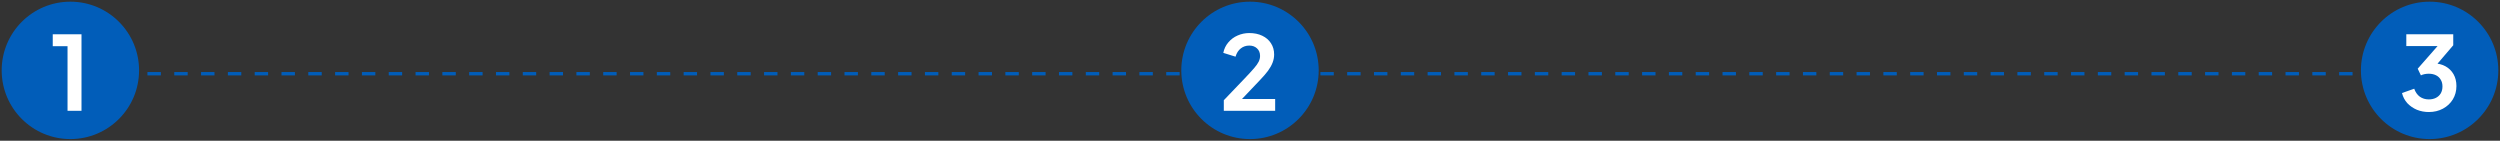
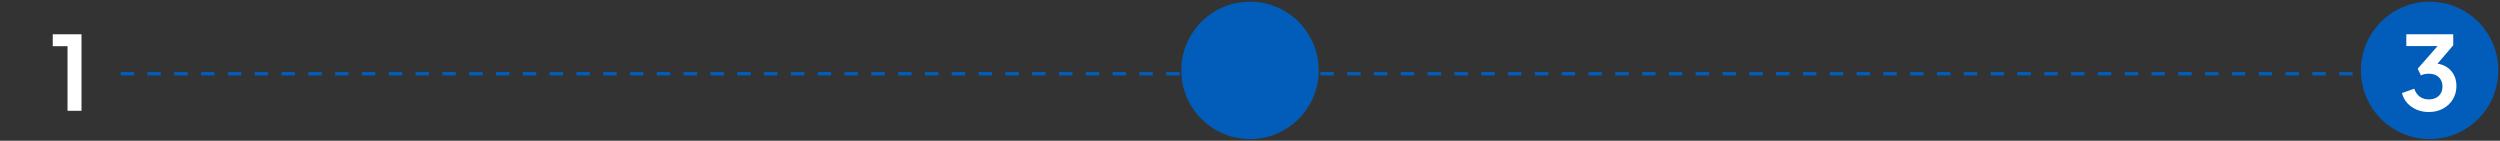
<svg xmlns="http://www.w3.org/2000/svg" width="746" height="42" viewBox="0 0 746 42" fill="none">
  <rect x="0" y="0" width="746" height="42" fill="#333333" stroke="none" />
  <path d="M36 22H359" stroke="#015DB9" stroke-dasharray="4 4" />
  <path d="M394 22H717" stroke="#015DB9" stroke-dasharray="4 4" />
-   <circle cx="21" cy="21" r="20.5" fill="#015DB9" />
  <path d="M20.152 33.062V13.785H15.739V10.23H24.32V33.062H20.152Z" fill="white" />
  <circle cx="373" cy="21" r="20.5" fill="#015DB9" />
-   <path d="M365.185 33.062V29.906L371.375 23.439C372.601 22.152 373.541 21.13 374.195 20.374C374.869 19.598 375.339 18.934 375.605 18.382C375.87 17.831 376.003 17.269 376.003 16.697C376.003 15.736 375.697 14.98 375.084 14.429C374.491 13.877 373.725 13.601 372.785 13.601C371.805 13.601 370.957 13.887 370.242 14.46C369.526 15.011 369.005 15.828 368.679 16.911L365.031 15.777C365.277 14.572 365.777 13.53 366.533 12.651C367.289 11.752 368.209 11.068 369.291 10.598C370.395 10.107 371.559 9.862 372.785 9.862C374.256 9.862 375.544 10.128 376.647 10.659C377.771 11.19 378.639 11.936 379.252 12.896C379.885 13.857 380.202 14.98 380.202 16.268C380.202 17.085 380.049 17.892 379.742 18.689C379.436 19.486 378.976 20.303 378.363 21.141C377.75 21.958 376.953 22.877 375.973 23.899L370.609 29.538H380.508V33.062H365.185Z" fill="white" />
  <circle cx="725" cy="21" r="20.5" fill="#015DB9" />
  <path d="M724.755 33.43C723.508 33.43 722.323 33.206 721.2 32.756C720.096 32.286 719.146 31.632 718.349 30.795C717.573 29.936 717.042 28.925 716.756 27.761L720.403 26.473C720.77 27.515 721.332 28.312 722.088 28.864C722.844 29.395 723.733 29.661 724.755 29.661C725.572 29.661 726.277 29.507 726.869 29.201C727.482 28.894 727.962 28.455 728.31 27.883C728.657 27.291 728.831 26.596 728.831 25.799C728.831 25.002 728.657 24.328 728.31 23.776C727.983 23.204 727.513 22.765 726.9 22.459C726.287 22.152 725.562 21.999 724.724 21.999C724.336 21.999 723.927 22.04 723.498 22.121C723.089 22.203 722.722 22.326 722.395 22.489L721.445 20.497L727.36 13.755H718.043V10.23H732.049V13.509L726.103 20.466L726.164 18.903C727.533 18.924 728.729 19.22 729.75 19.792C730.772 20.364 731.569 21.151 732.141 22.152C732.713 23.153 732.999 24.328 732.999 25.677C732.999 27.148 732.641 28.476 731.926 29.661C731.211 30.825 730.23 31.745 728.984 32.419C727.738 33.093 726.328 33.43 724.755 33.43Z" fill="white" />
</svg>